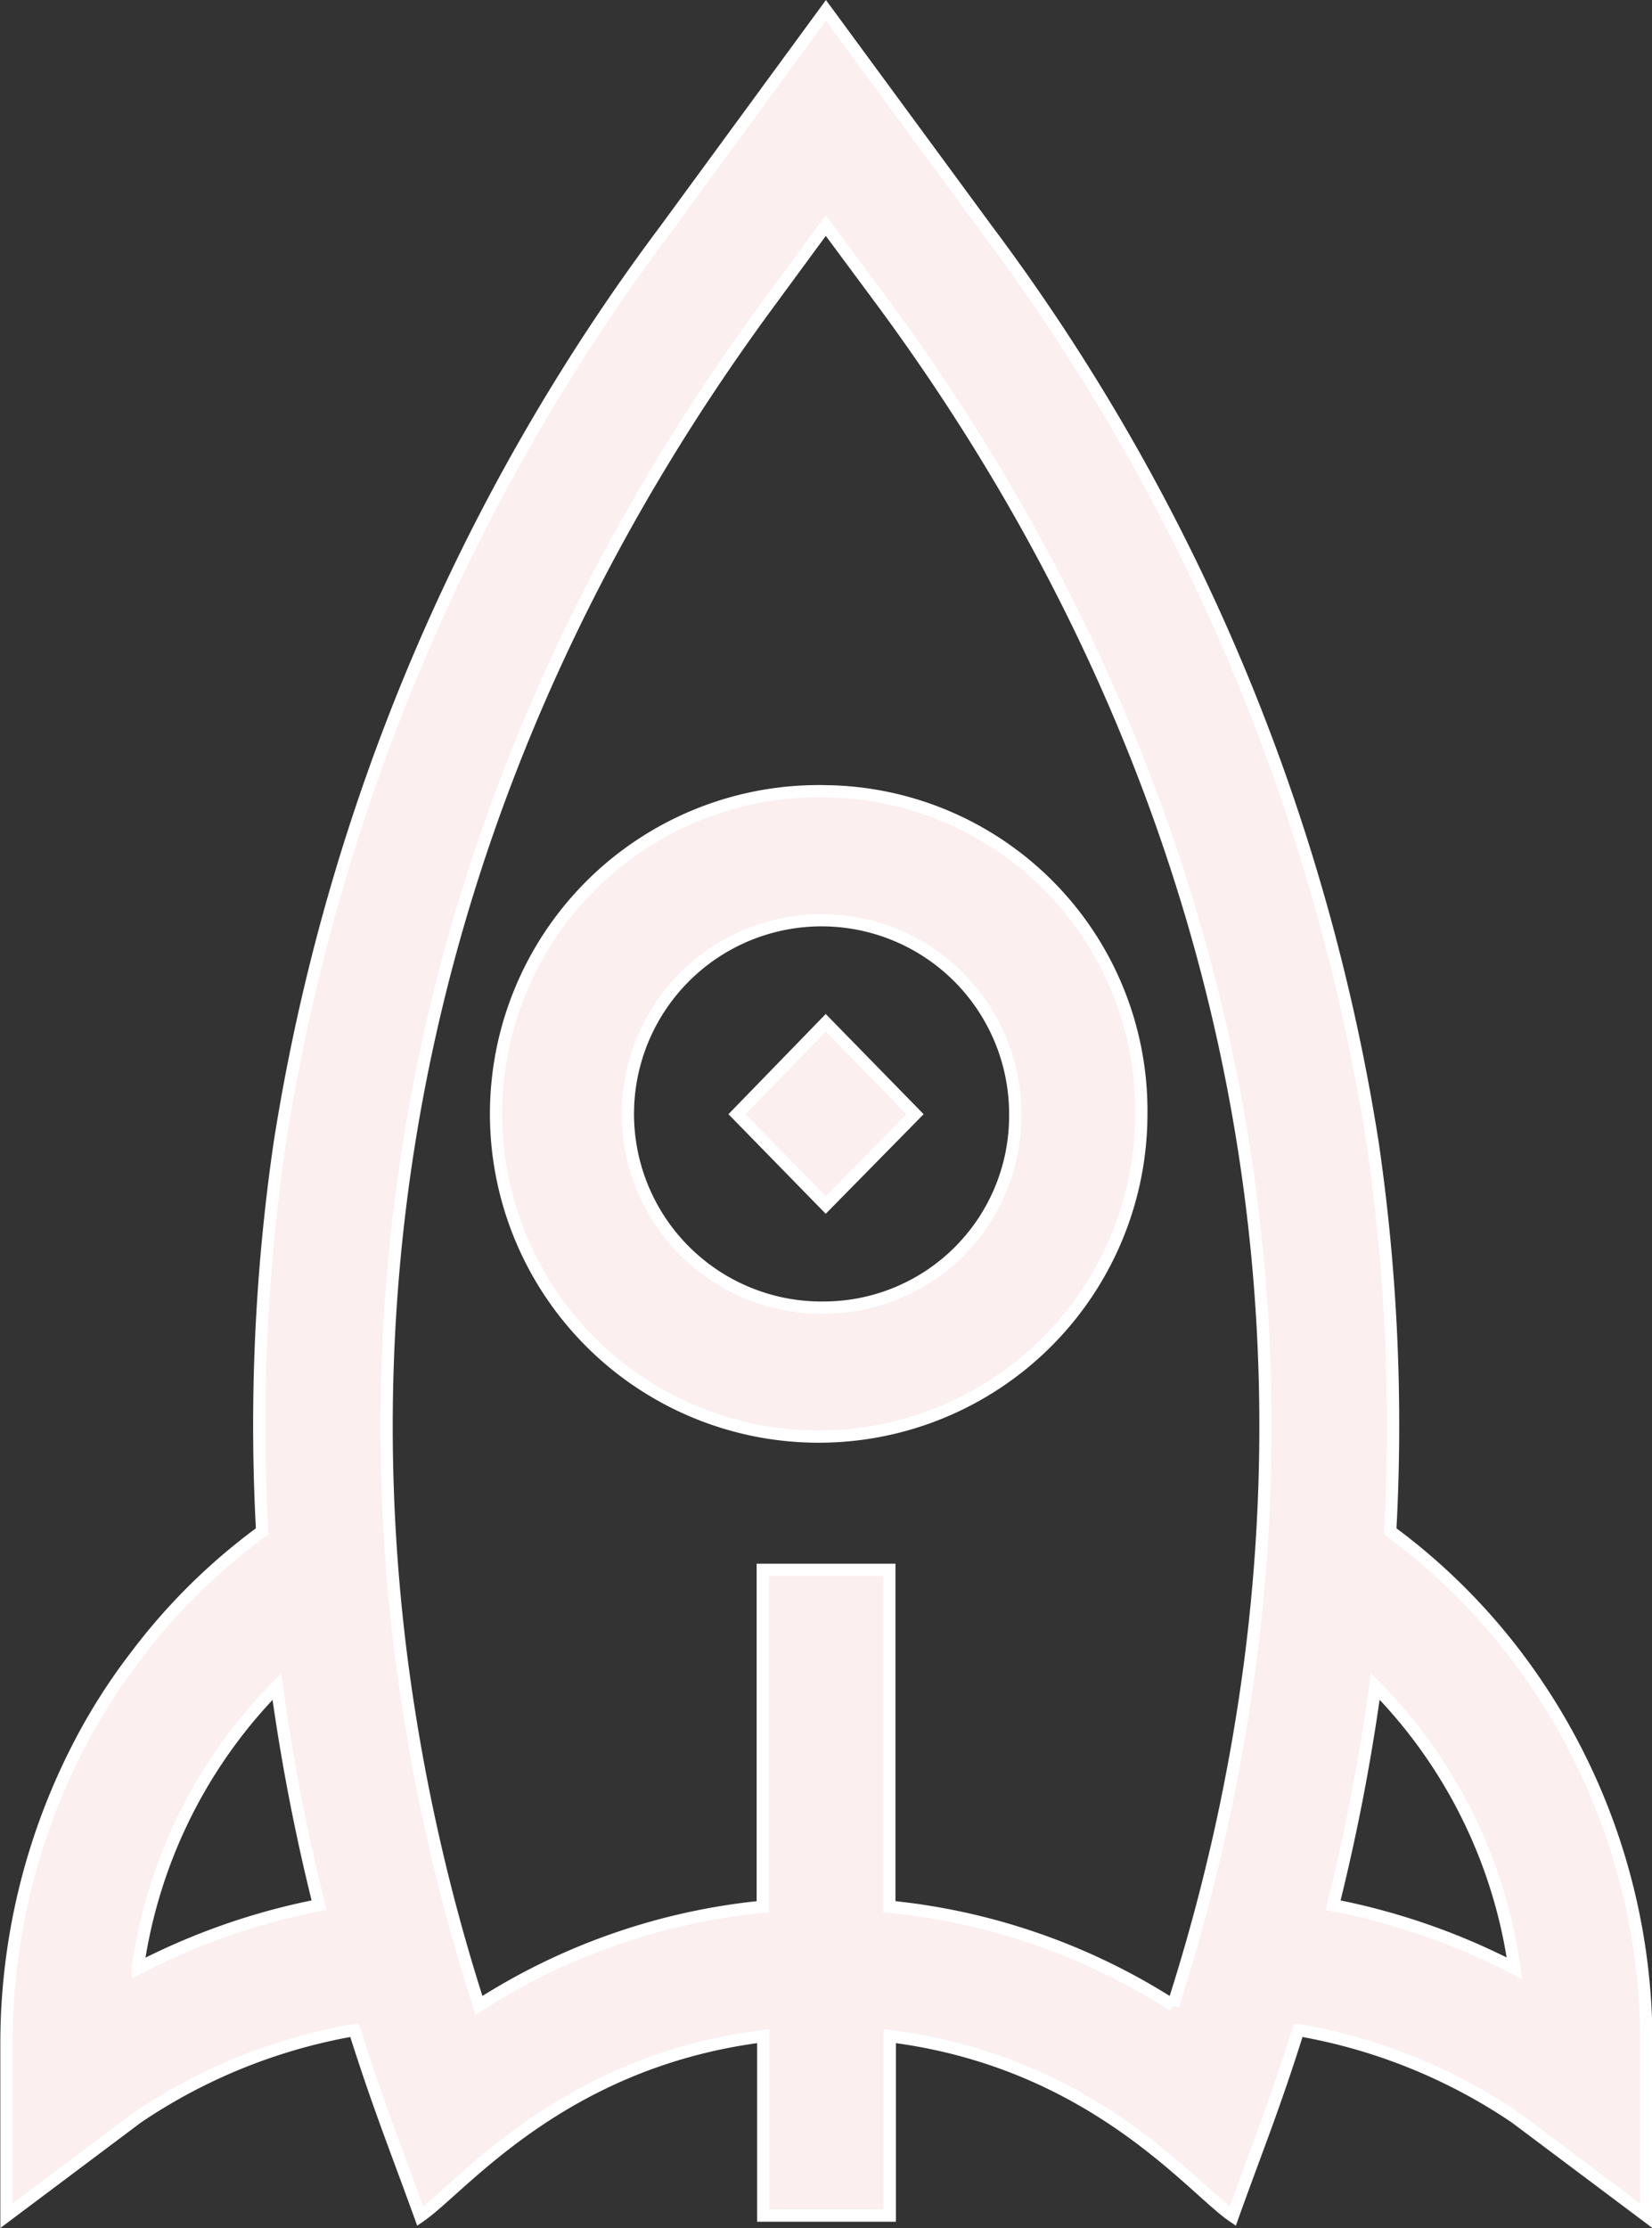
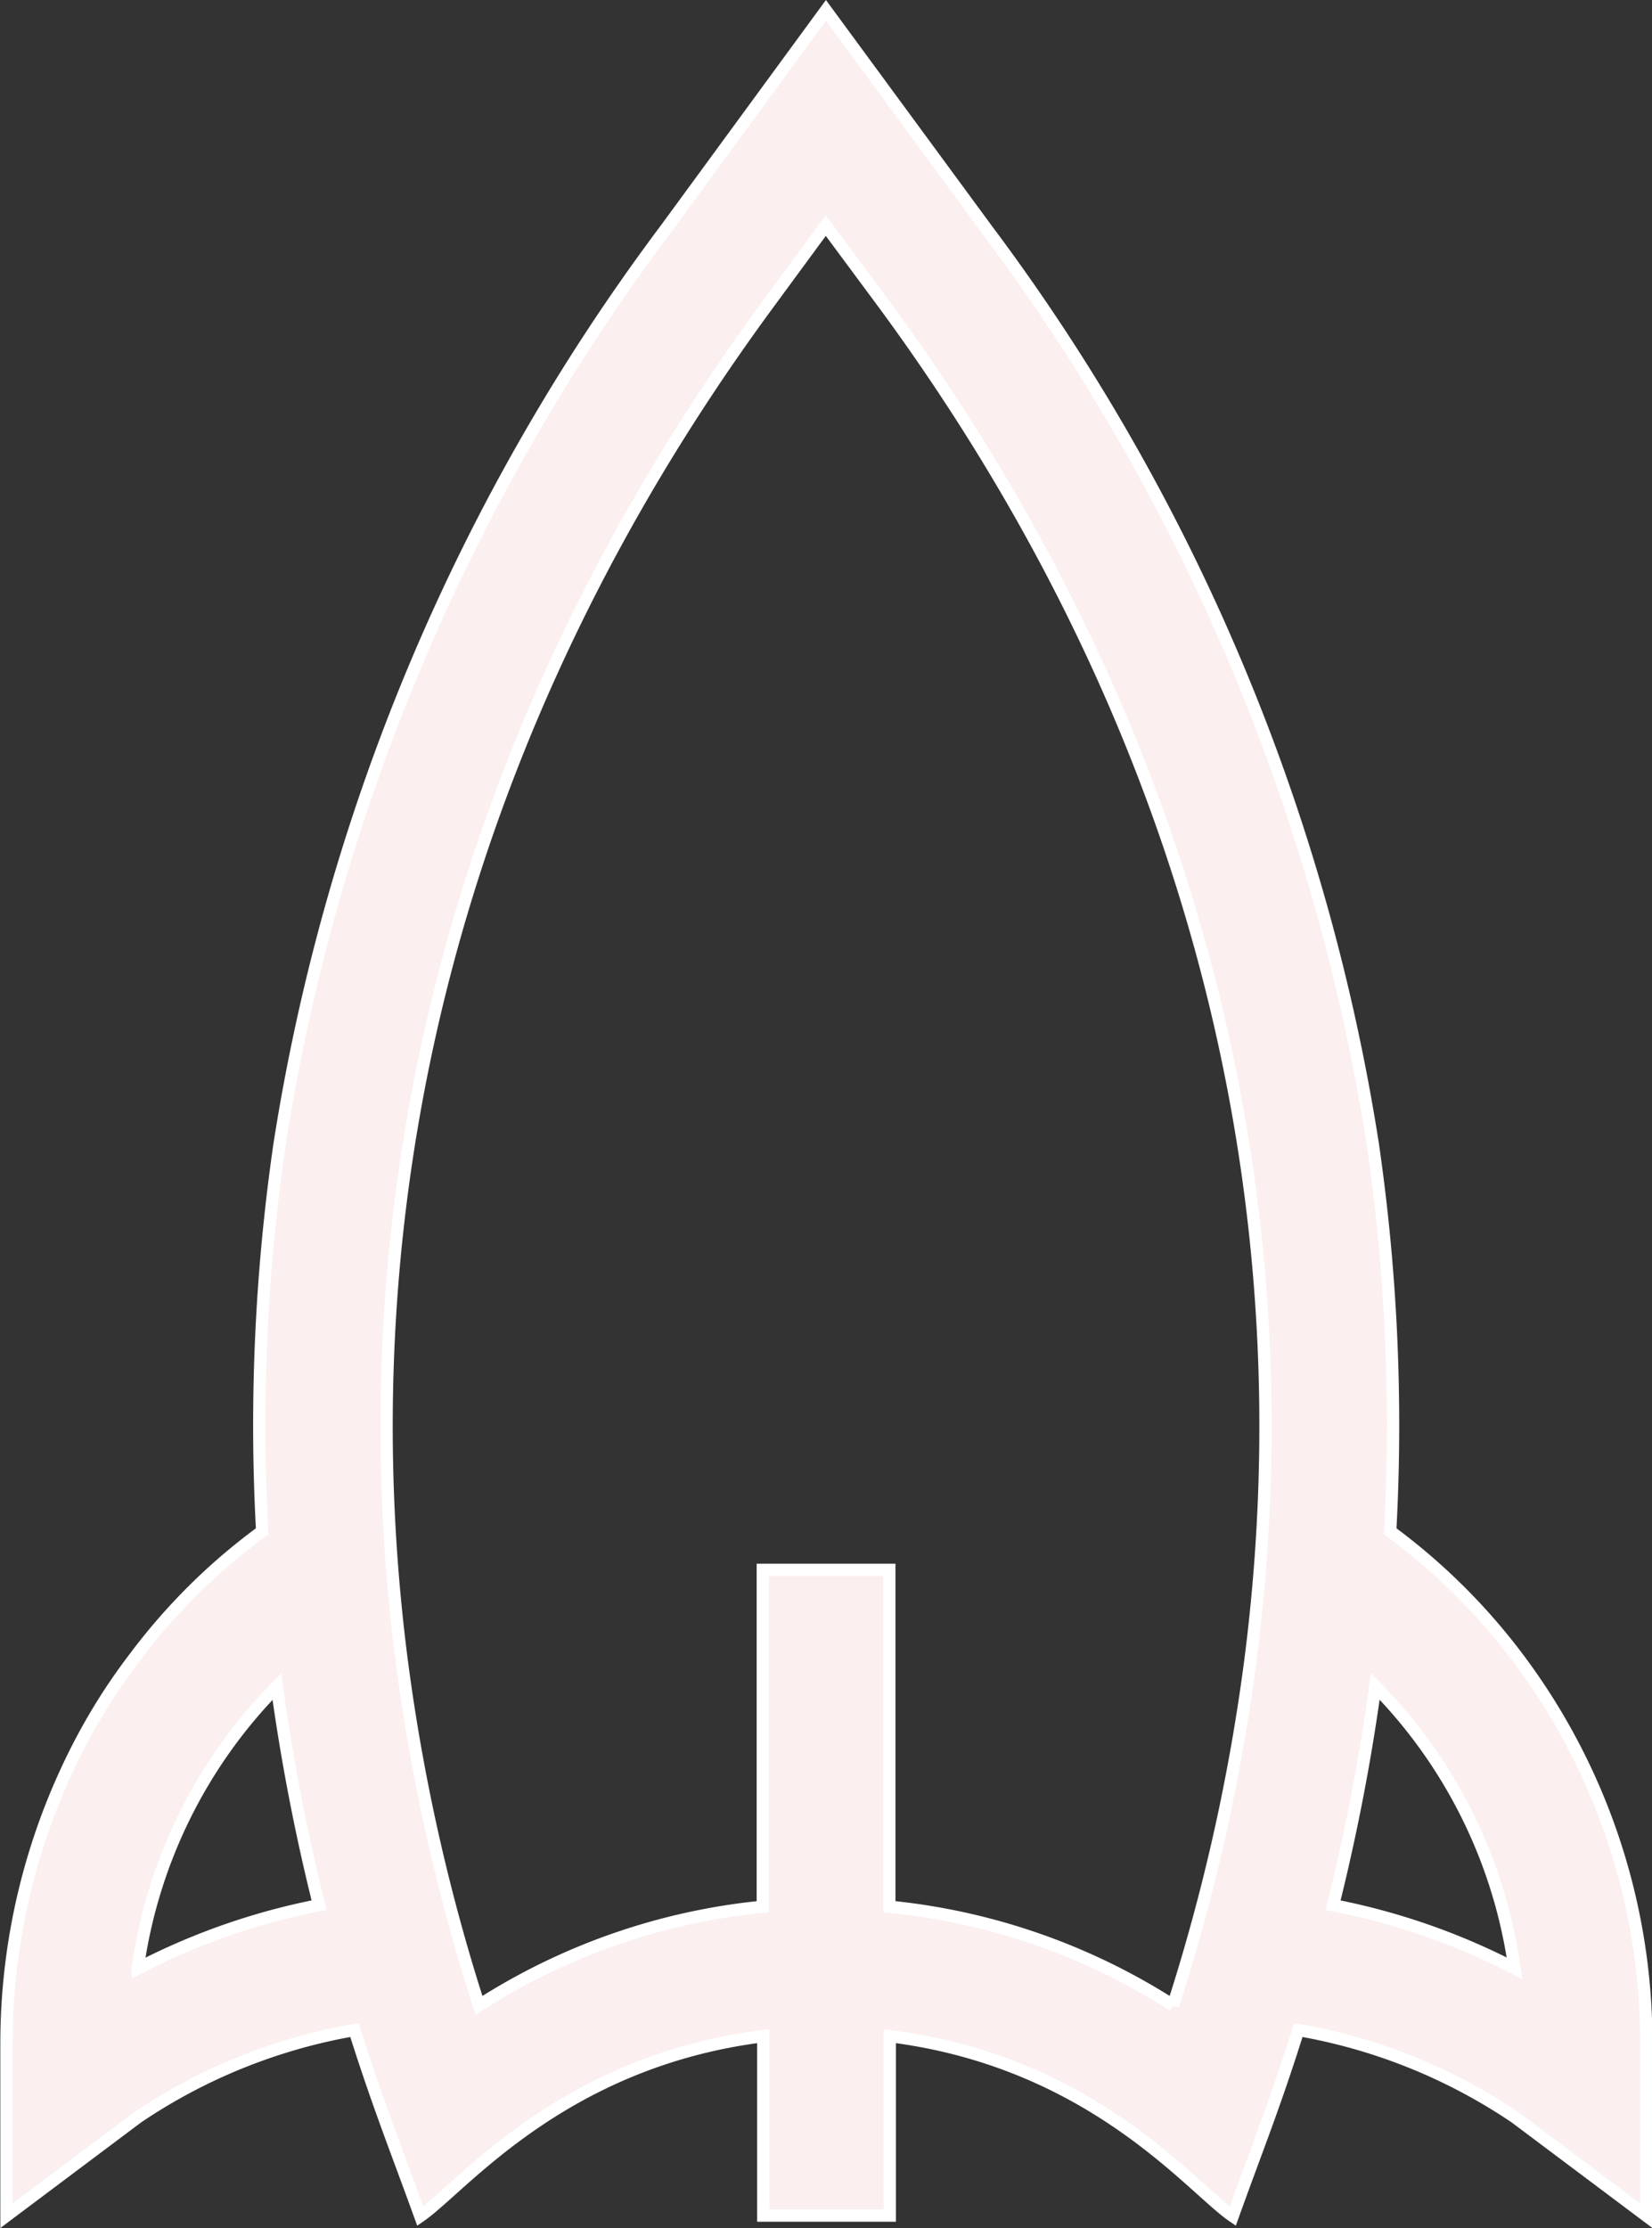
<svg xmlns="http://www.w3.org/2000/svg" width="40.345" height="54.402" viewBox="0 0 40.345 54.402">
  <rect x="0" y="0" width="40.345" height="54.402" fill="#333333" stroke="none" />
  <g id="course-4" transform="translate(-286.662 -216.17)">
-     <path id="Path_8767" data-name="Path 8767" d="M304.773,232.311a7.879,7.879,0,1,0,7.706,7.884A7.8,7.8,0,0,0,304.773,232.311Zm0,12.607A4.73,4.73,0,1,1,309.4,240.2,4.68,4.68,0,0,1,304.773,244.918Z" transform="translate(2.056 3.18)" fill="#FBEFEF" stroke="#fff" stroke-miterlimit="10" stroke-width="0.3" />
-     <path id="Path_8768" data-name="Path 8768" d="M306.032,239.252l-2.181,2.218-2.167-2.218,2.167-2.231Z" transform="translate(2.977 4.123)" fill="#FBEFEF" stroke="#fff" stroke-miterlimit="10" stroke-width="0.3" />
    <path id="Path_8769" data-name="Path 8769" d="M323.713,256.625a15.125,15.125,0,0,0-3.1-3.065,47.686,47.686,0,0,0-.428-9.473,50.166,50.166,0,0,0-9.419-22.31l-3.933-5.353-3.921,5.353a50.165,50.165,0,0,0-9.419,22.31,47.688,47.688,0,0,0-.428,9.473,14.79,14.79,0,0,0-3.1,3.065,14.491,14.491,0,0,0-1.258,1.944,15.831,15.831,0,0,0-1.887,7.487v4.216l3.2-2.4a13.587,13.587,0,0,1,5.3-2.135c.589,1.862,1.017,2.915,1.606,4.544,1.017-.7,3.452-3.778,8.376-4.394v4.381h3.09v-4.381c4.936.616,7.372,3.71,8.376,4.394.588-1.642,1.017-2.682,1.6-4.544a13.6,13.6,0,0,1,5.3,2.135l3.2,2.4v-4.216A15.628,15.628,0,0,0,323.713,256.625Zm-33.689,7.61a12.2,12.2,0,0,1,3.4-6.884,50.162,50.162,0,0,0,1.031,5.338A16.392,16.392,0,0,0,290.024,264.236Zm25.287.9a15.673,15.673,0,0,0-6.93-2.409V254.5h-3.09v8.227a15.626,15.626,0,0,0-6.931,2.409,47.484,47.484,0,0,1-1.9-8.514c-1.458-11.524,1.565-22.94,8.911-32.96l1.458-1.985,1.471,1.985c7.345,10.019,10.37,21.435,8.911,32.96A47.489,47.489,0,0,1,315.31,265.14Zm3.908-2.45a50.163,50.163,0,0,0,1.03-5.338,12.2,12.2,0,0,1,3.4,6.884A16.406,16.406,0,0,0,319.218,262.69Z" transform="translate(0 0)" fill="#FBEFEF" stroke="#fff" stroke-miterlimit="10" stroke-width="0.3" />
  </g>
</svg>